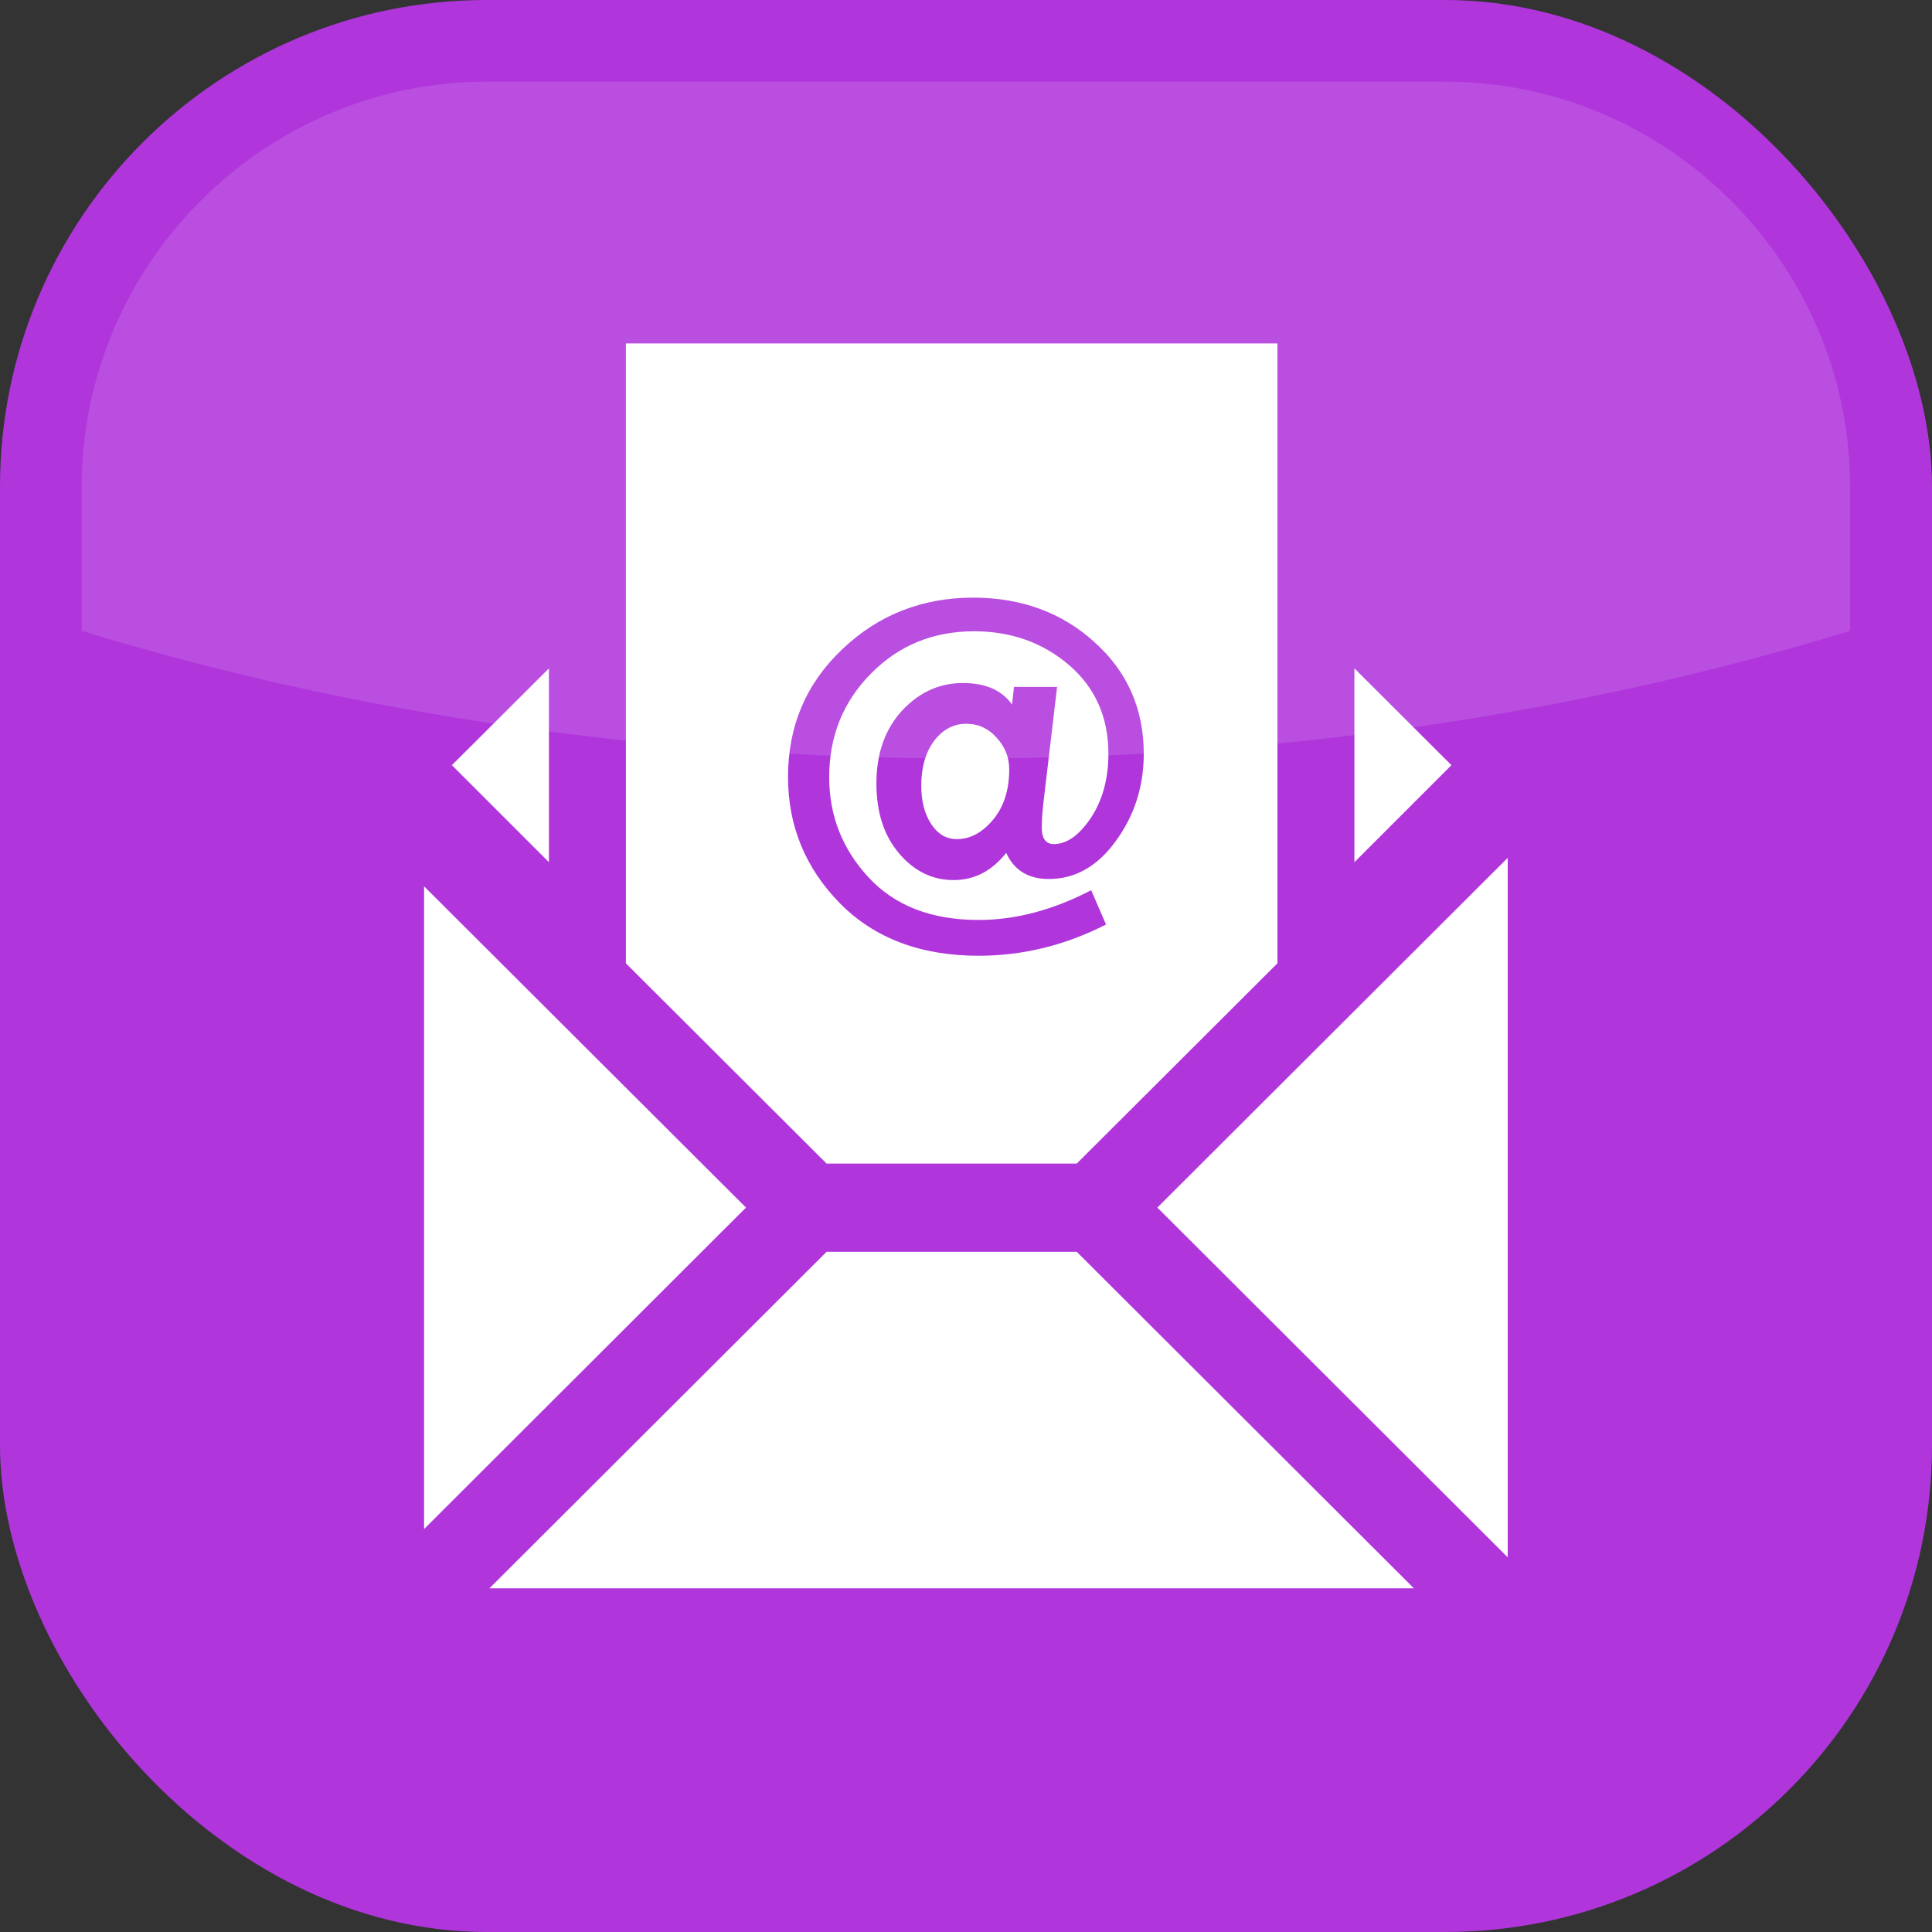
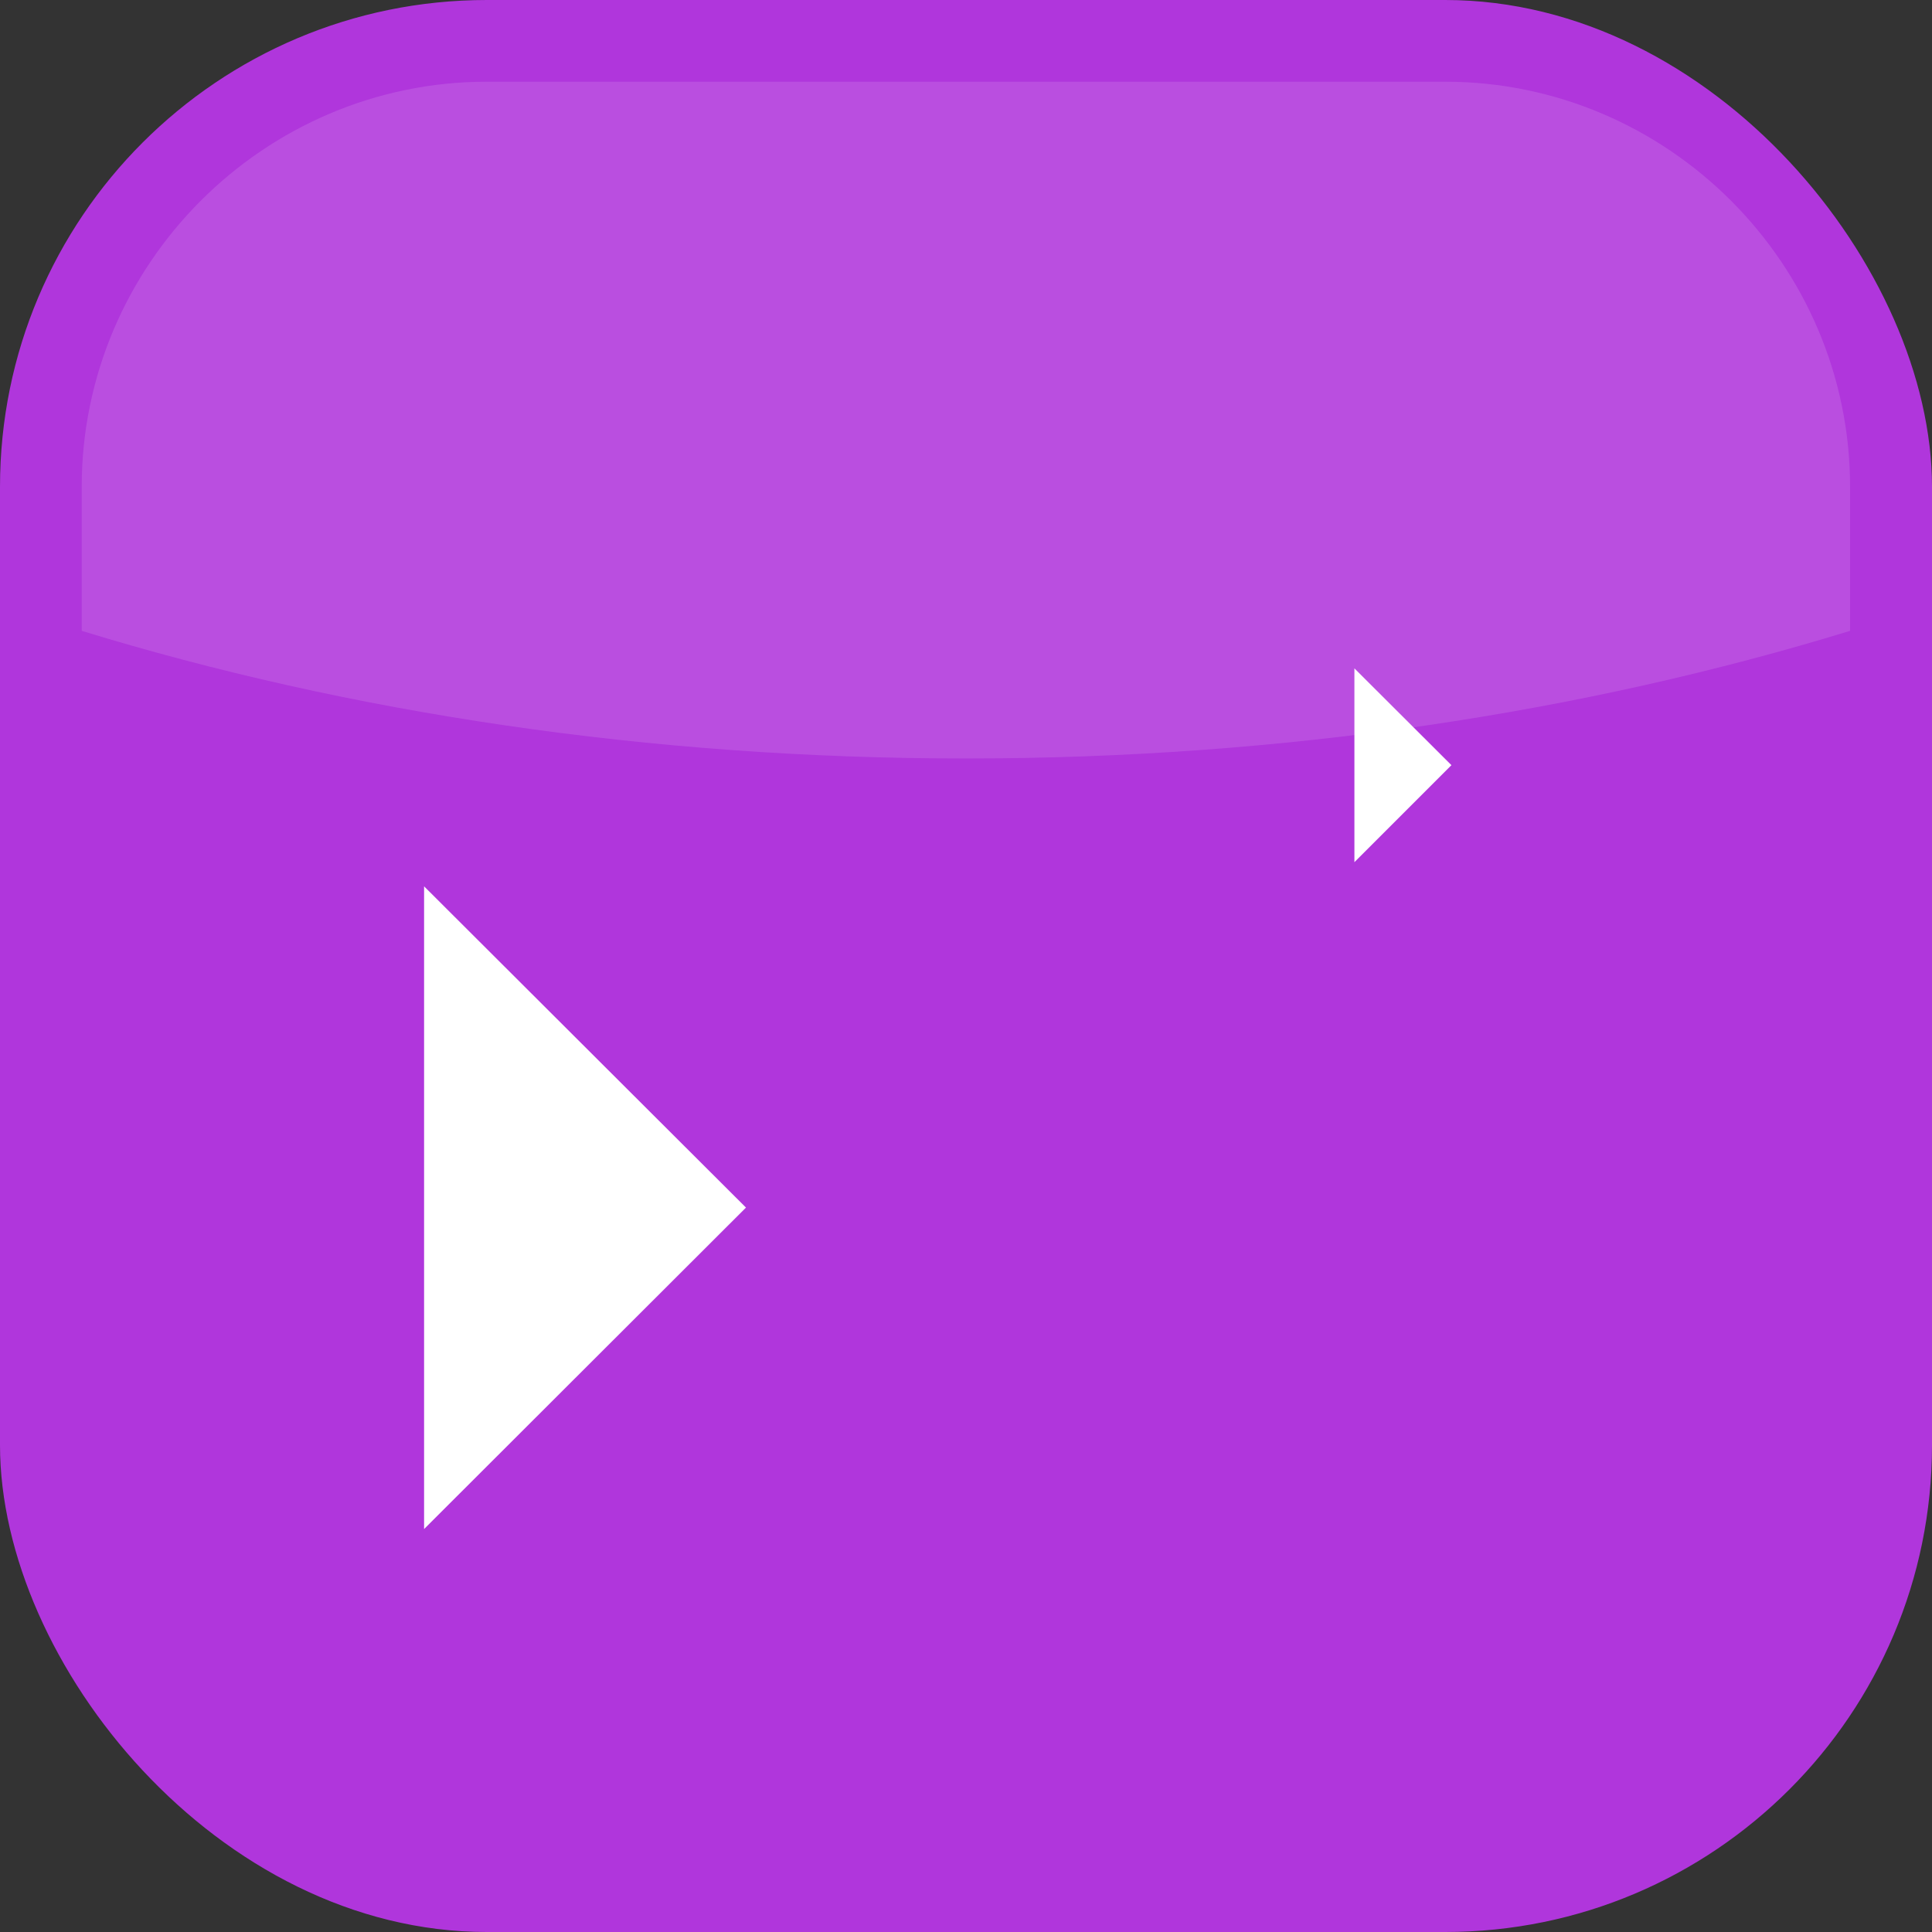
<svg xmlns="http://www.w3.org/2000/svg" clip-rule="evenodd" fill-rule="evenodd" height="8961.0" image-rendering="optimizeQuality" preserveAspectRatio="xMidYMid meet" shape-rendering="geometricPrecision" text-rendering="geometricPrecision" version="1.0" viewBox="3020.0 3020.0 8961.0 8961.0" width="8961.0" zoomAndPan="magnify">
  <rect x="3020.0" y="3020.0" width="8961.0" height="8961.0" fill="#333333" stroke="none" />
  <g>
    <g>
      <g id="change1_1">
        <rect fill="#b036dc" height="8961" rx="2258" ry="2258" width="8961" x="3020" y="3020" />
      </g>
      <g id="change2_1">
        <path d="M5278 3399c-1033,0 -1879,846 -1879,1879l0 668c1240,380 2631,592 4101,592 1470,0 2861,-212 4101,-592l0 -668c0,-1033 -846,-1879 -1878,-1879l-4445 0z" fill="#fff" fill-opacity=".122" />
      </g>
      <g fill="#fff">
        <g id="change2_3">
          <path d="M4987 10112L4987 7131 6480 8621z" />
        </g>
        <g id="change2_4">
-           <path d="M9578 10387l-4288 0 1564 -1561c46,0 91,0 137,0 341,0 682,0 1023,0l1564 1561z" />
-         </g>
+           </g>
        <g id="change2_5">
-           <path d="M10013 6999L10013 10243 8388 8621z" />
-         </g>
+           </g>
        <g id="change2_6">
-           <path d="M5923 4613l3022 0 0 2243 0 429 0 203 -931 929c-341,0 -682,0 -1023,0 -46,0 -91,0 -137,0l-931 -929 0 -203 0 -429 0 -2243zm2000 1593l-64 542c-4,38 -7,75 -7,110 0,52 19,77 56,77 60,0 117,-40 172,-122 54,-82 81,-181 81,-297 0,-168 -60,-305 -181,-410 -122,-105 -269,-158 -442,-158 -189,0 -349,65 -478,196 -129,130 -194,290 -194,481 0,178 61,333 182,464 122,132 292,198 511,198 171,0 345,-46 522,-138l69 159c-190,97 -387,145 -591,145 -270,0 -485,-82 -645,-245 -159,-163 -239,-358 -239,-584 0,-237 84,-434 252,-593 167,-159 370,-239 607,-239 223,0 411,69 562,206 152,136 229,309 229,518 0,151 -43,286 -129,404 -85,118 -189,177 -311,177 -95,0 -161,-40 -198,-121 -67,84 -148,126 -244,126 -98,0 -183,-41 -253,-124 -70,-82 -105,-190 -105,-324 0,-138 39,-250 118,-337 80,-86 174,-129 283,-129 105,0 181,33 228,100l9 -82 200 0zm-465 706c62,0 118,-30 168,-90 50,-60 75,-138 75,-234 0,-55 -19,-103 -58,-146 -38,-43 -85,-65 -141,-65 -60,0 -110,27 -150,80 -39,53 -59,122 -59,207 0,71 15,131 46,178 31,47 70,70 119,70z" />
-         </g>
+           </g>
        <g id="change2_2">
-           <path d="M5566 6120L5566 7019 5116 6569z" />
          <path d="M9302 6120L9302 7019 9752 6569z" />
        </g>
      </g>
    </g>
  </g>
</svg>